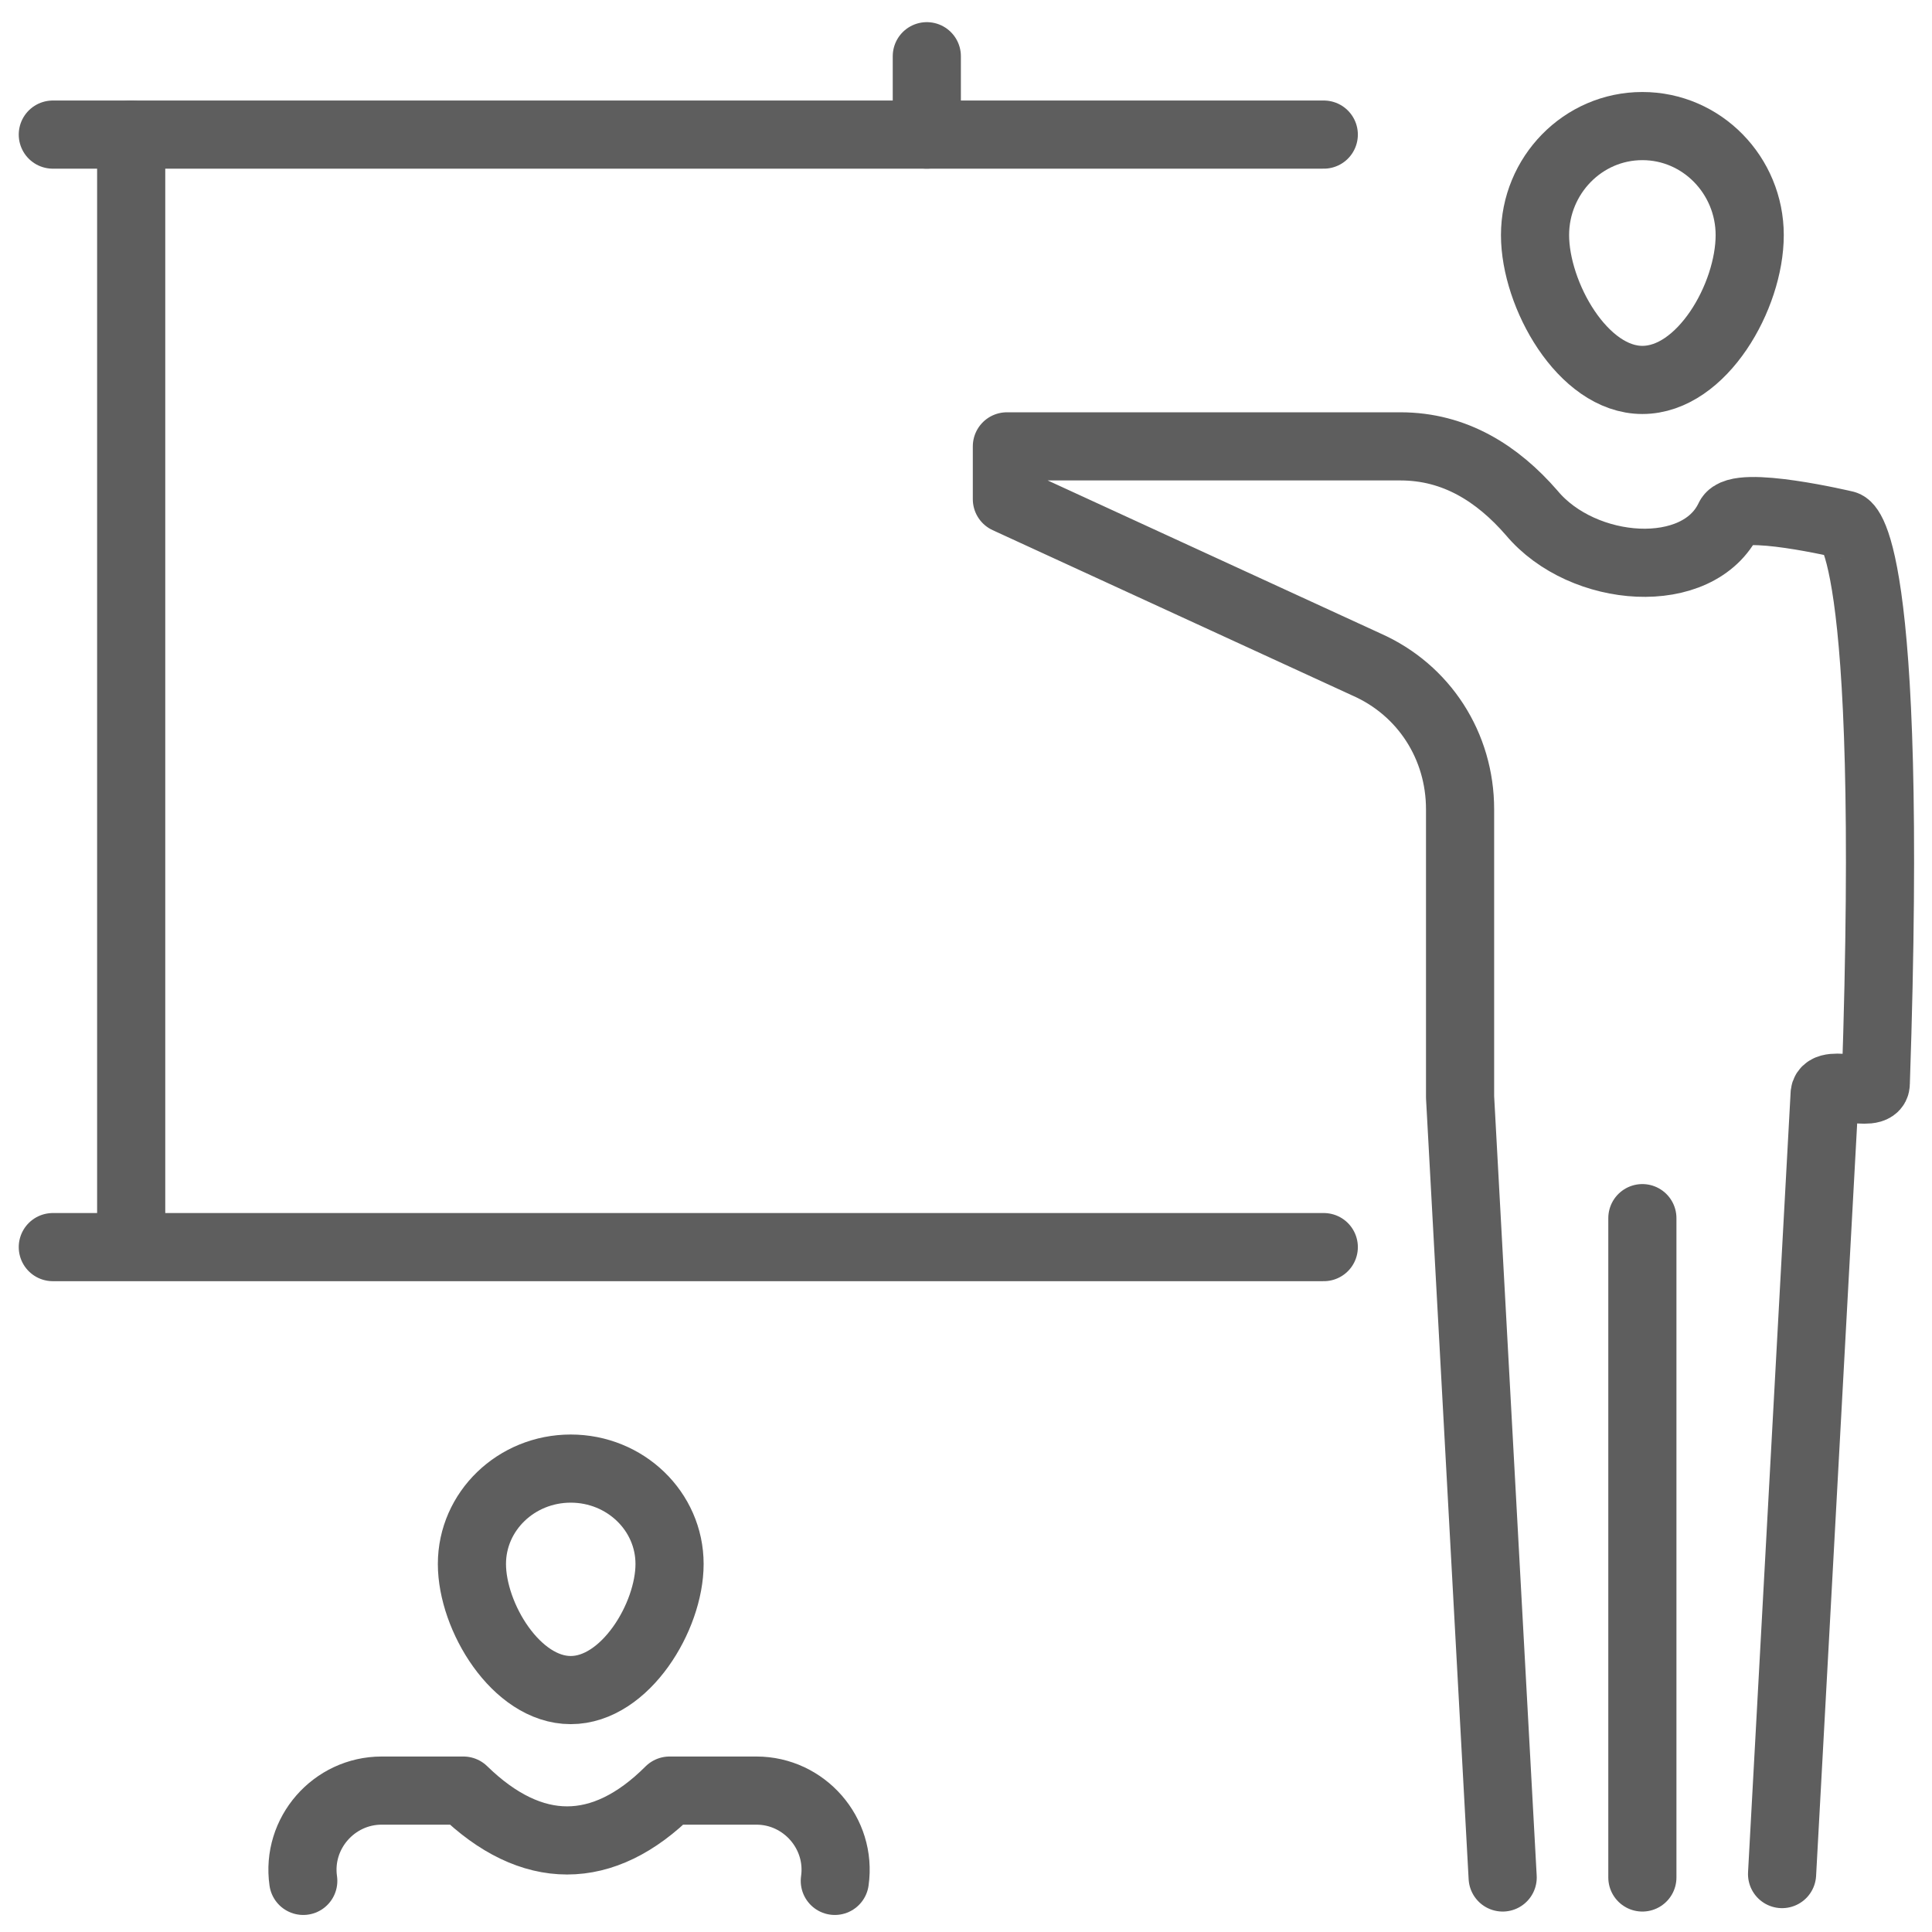
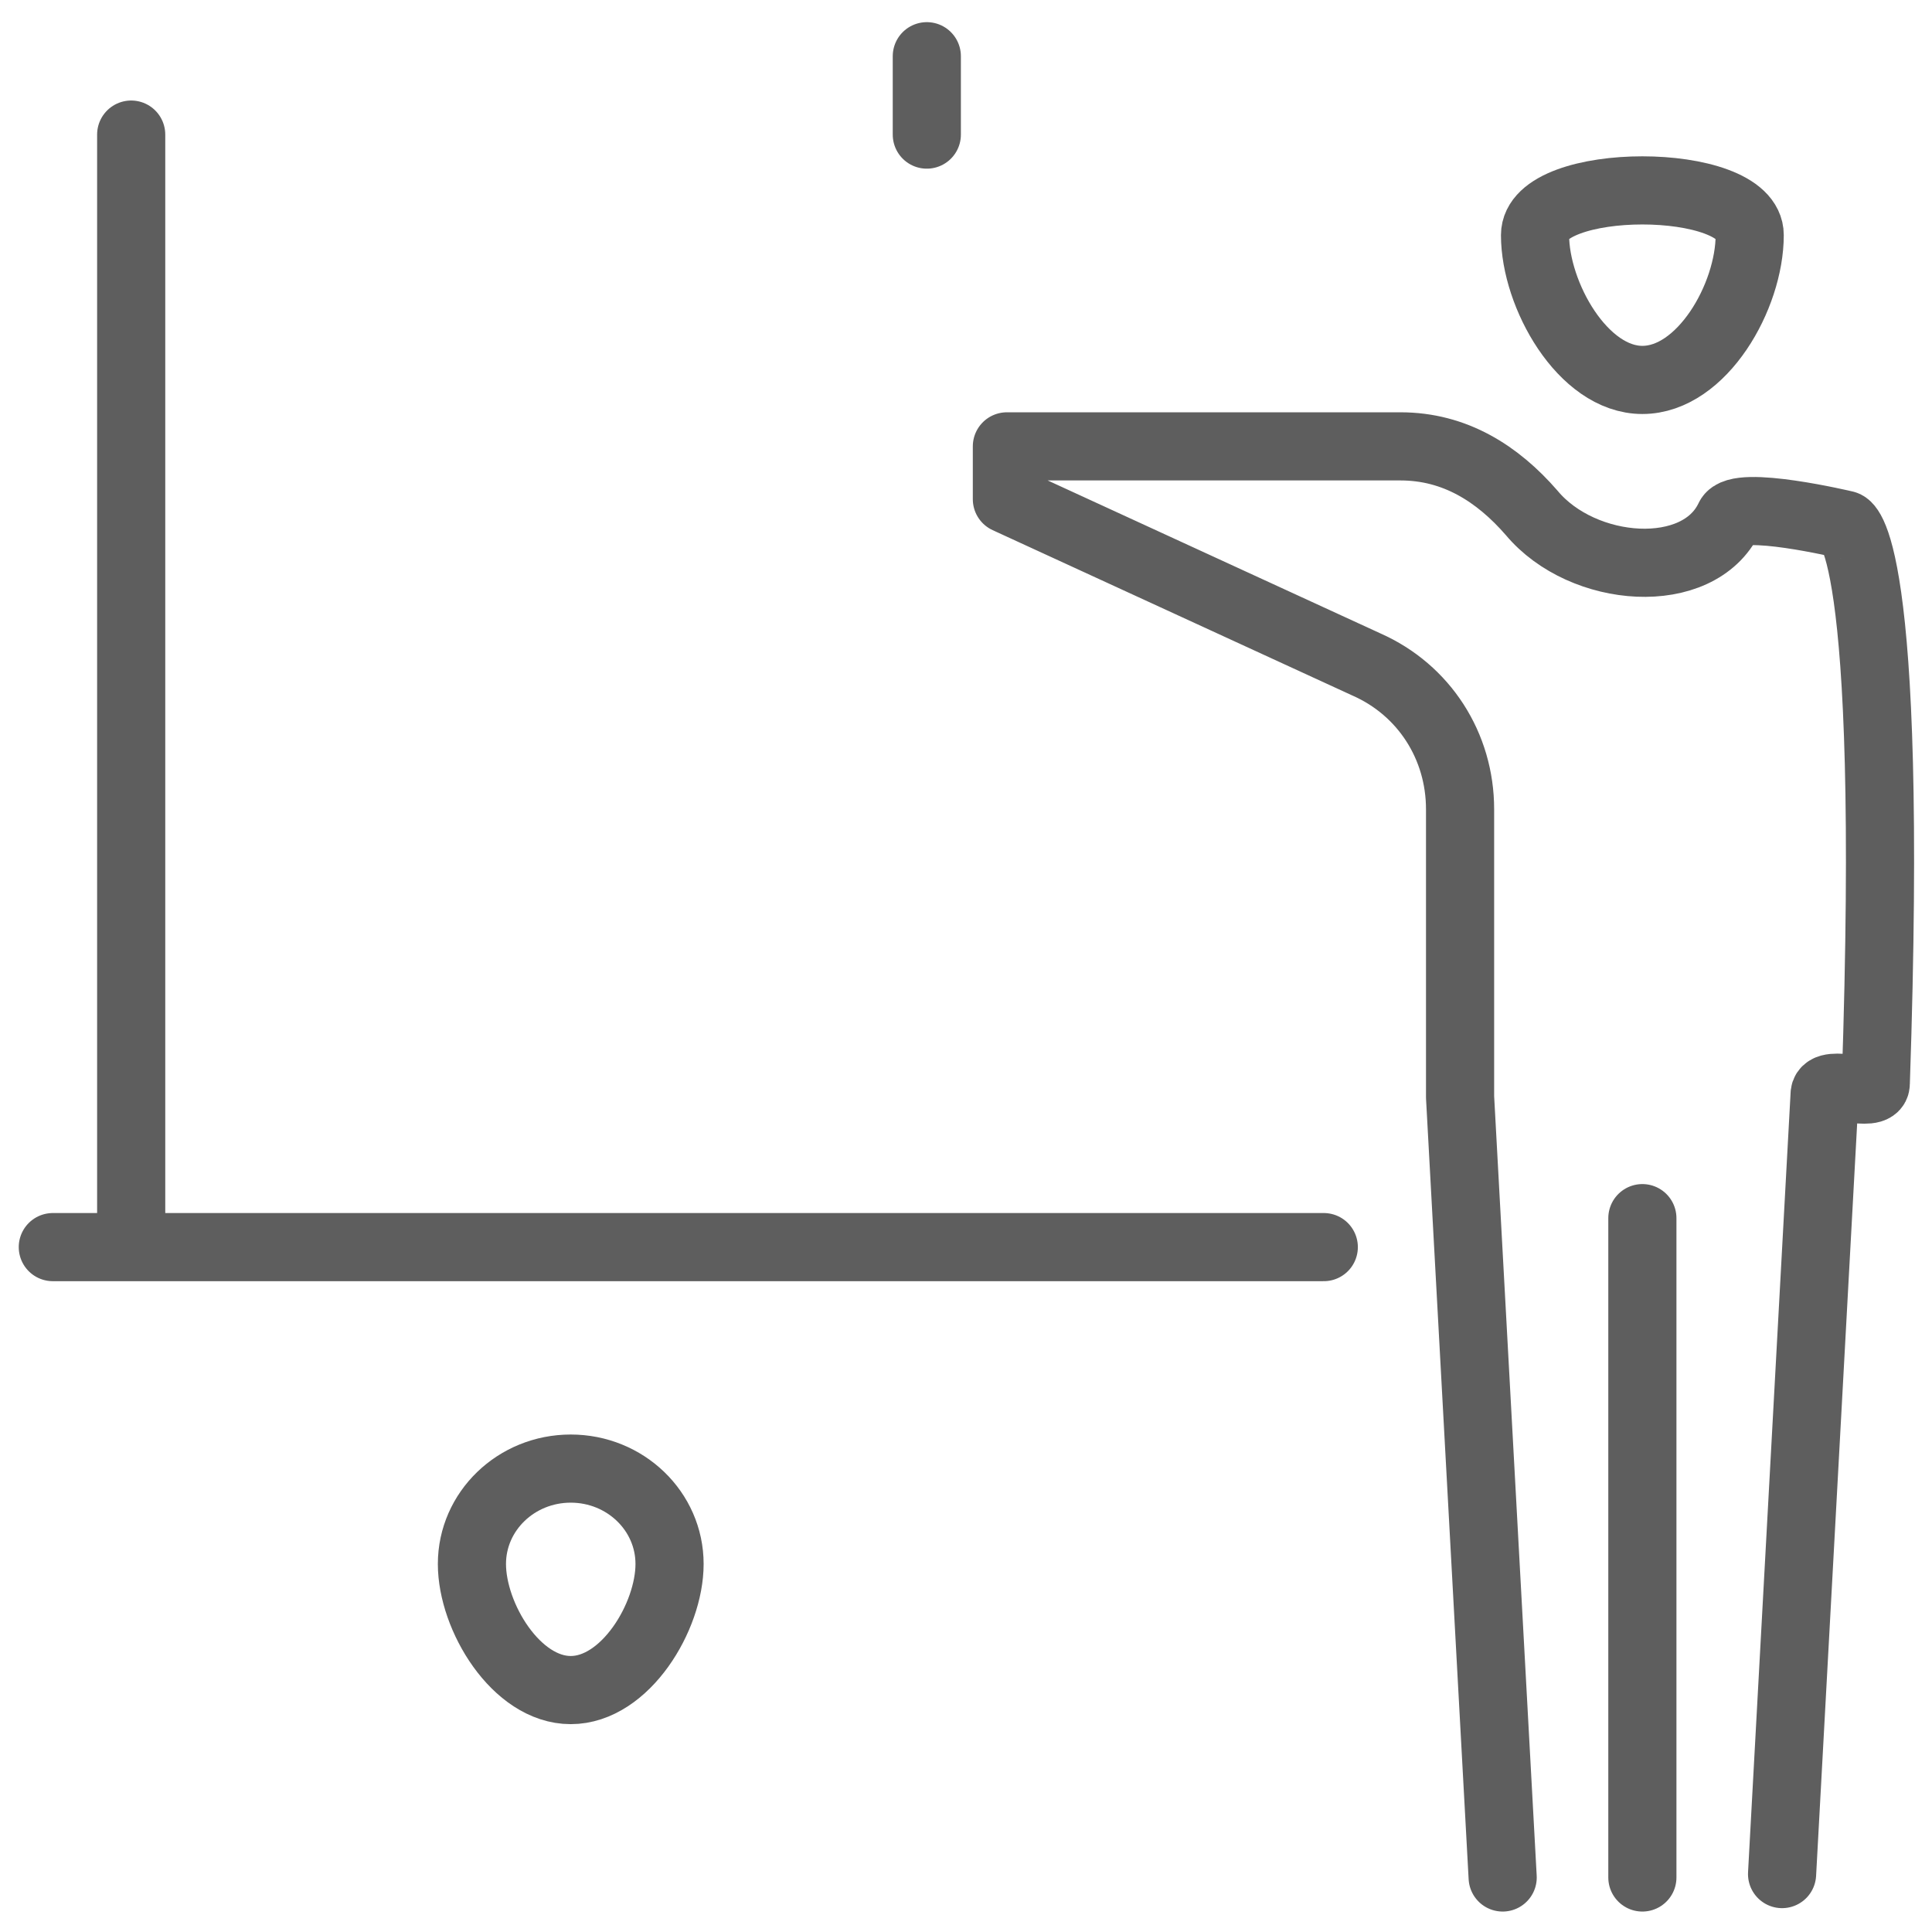
<svg xmlns="http://www.w3.org/2000/svg" version="1.1" id="Layer_1" x="0px" y="0px" viewBox="0 0 113.4 113.4" style="enable-background:new 0 0 113.4 113.4;" xml:space="preserve">
  <style type="text/css">
	.st0{fill:none;stroke:#5E5E5E;stroke-width:4;stroke-linecap:round;stroke-linejoin:round;stroke-miterlimit:10;}
	.st1{fill:none;stroke:#5E5E5E;stroke-width:4;stroke-linecap:round;stroke-linejoin:round;}
</style>
  <g>
    <line class="st0" x1="96.4" y1="110.2" x2="96.4" y2="71.5" />
-     <path class="st0" d="M102.7,13.8c0,3.6-2.8,8.5-6.3,8.5s-6.3-5-6.3-8.5s2.8-6.4,6.3-6.4S102.7,10.3,102.7,13.8z" />
+     <path class="st0" d="M102.7,13.8c0,3.6-2.8,8.5-6.3,8.5s-6.3-5-6.3-8.5S102.7,10.3,102.7,13.8z" />
    <path class="st0" d="M88.2,110.2l-2.5-45.8V47.5c0-3.7-2.1-7-5.5-8.5l-21.1-9.7v-3.1l23.1,0c3.2,0,5.7,1.6,7.7,3.9   c3,3.6,9.8,4.1,11.6,0.3c0.5-1.1,6.8,0.4,6.8,0.4s2.9,0.4,1.8,32.8c0,0.9-2.9-0.3-3,0.6l-2.5,45.8" />
    <line class="st1" x1="54.4" y1="7.9" x2="54.4" y2="3.3" />
    <line class="st1" x1="7.7" y1="73" x2="7.7" y2="7.9" />
-     <line class="st1" x1="77.7" y1="7.9" x2="3.1" y2="7.9" />
    <line class="st1" x1="77.7" y1="73.2" x2="3.1" y2="73.2" />
    <path class="st0" d="M39.3,91.8c0,3.1-2.6,7.4-5.8,7.4c-3.2,0-5.8-4.3-5.8-7.4s2.6-5.6,5.8-5.6C36.7,86.2,39.3,88.7,39.3,91.8z" />
-     <path class="st0" d="M49,110.4c0.4-2.8-1.8-5.3-4.6-5.3h-5.1c-3.9,3.9-8.1,3.9-12.1,0h-4.8c-2.8,0-5,2.5-4.6,5.3" />
  </g>
</svg>